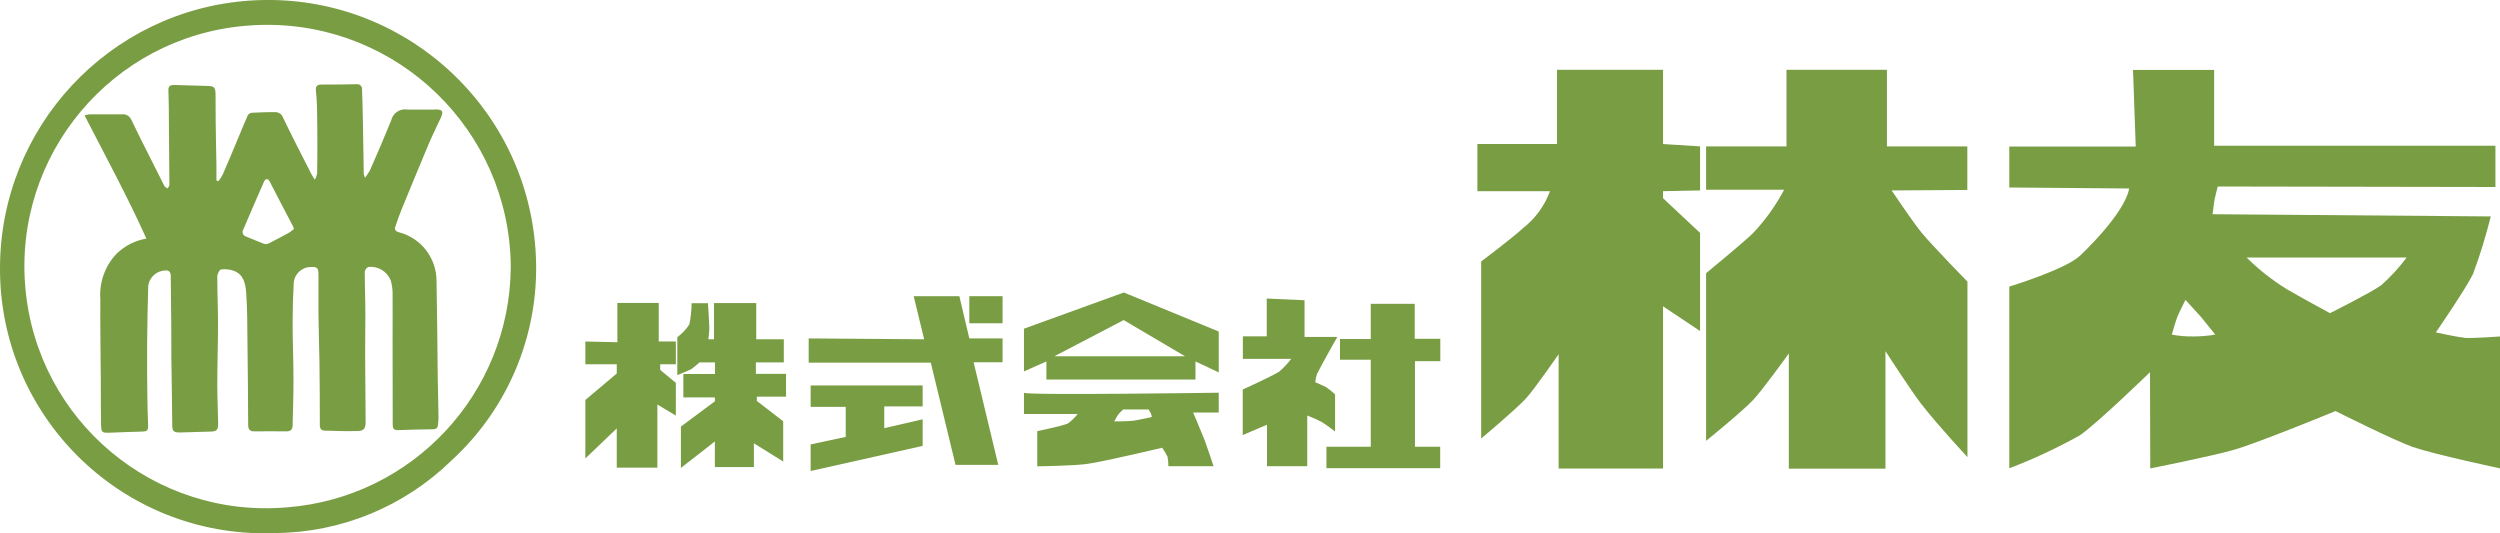
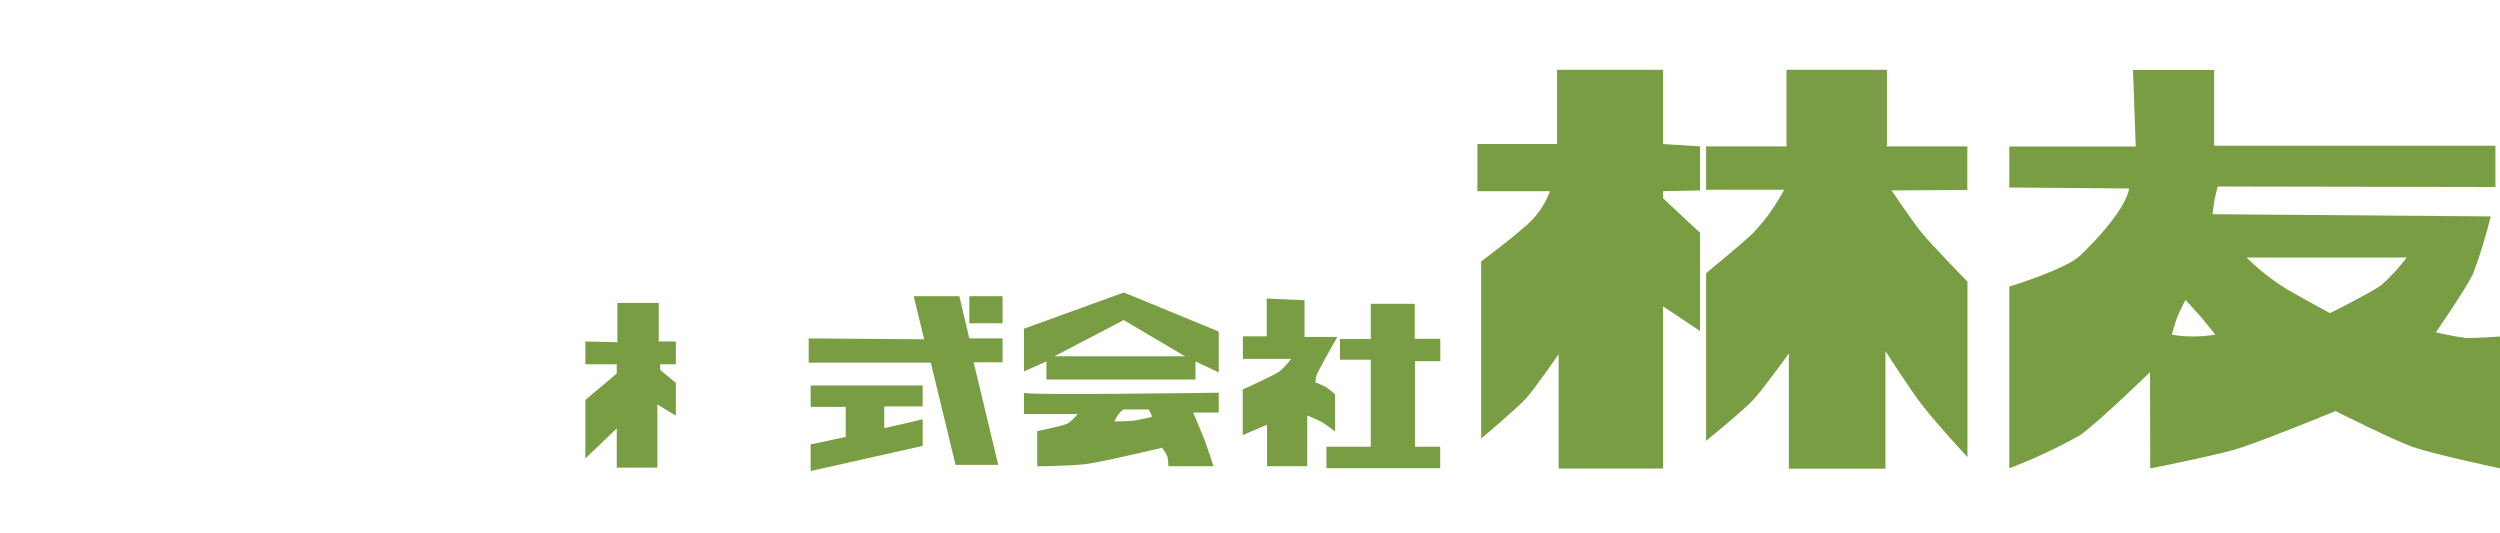
<svg xmlns="http://www.w3.org/2000/svg" id="_レイヤー_2" data-name="レイヤー_2" viewBox="0 0 203.08 43.31">
  <defs>
    <style>
      .cls-1 {
        fill: #799d43;
      }
    </style>
  </defs>
  <g id="_レイヤー_1-2" data-name="レイヤー_1">
    <g>
      <path class="cls-1" d="M135.08,5.67h-8.6v6.03h-6.47v3.83h5.9c-.44,1.19-1.2,2.23-2.2,3.01-.8.75-3.39,2.7-3.39,2.7v14.38s2.81-2.35,3.65-3.27c.72-.79,2.64-3.58,2.64-3.58v9.29h8.48v-13.18l3.01,2.01v-7.97l-3.01-2.82v-.57l3.01-.06v-3.58l-3.01-.19v-6.03Z" />
      <path class="cls-1" d="M153.66,15.47l6.15-.04v-3.54h-6.53v-6.22h-8.16v6.22h-6.53v3.52h6.34c-.69,1.3-1.55,2.51-2.57,3.57-.89.85-3.77,3.21-3.77,3.21v13.62s2.94-2.38,3.83-3.33c.78-.83,2.89-3.77,2.89-3.77v9.36h7.85v-9.54s2.14,3.3,2.89,4.26c1.37,1.77,3.77,4.34,3.77,4.34v-14.25s-2.83-2.9-3.71-3.96c-.66-.79-2.45-3.45-2.45-3.45Z" />
      <path class="cls-1" d="M200.19,27.43h0c-.58-.04-2.32-.43-2.32-.43,0,0,2.45-3.56,3.02-4.75.57-1.53,1.05-3.09,1.44-4.67l-22.6-.18s.09-.62.12-.93c.01-.2.3-1.32.3-1.32l22.56.04v-3.35h-22.85v-6.16h-6.59l.22,6.22h-10.27v3.33l9.73.08s-.05,1.66-3.95,5.43c-1.17,1.14-5.78,2.54-5.78,2.54v14.76c1.97-.75,3.88-1.65,5.72-2.67,1.41-.96,5.71-5.14,5.71-5.14,0,0,.02,5.95.02,7.82,0,0,4.94-.98,6.76-1.5,1.95-.55,8.29-3.16,8.29-3.16,0,0,4.71,2.37,6.28,2.92,1.77.61,7.1,1.74,7.1,1.74v-10.72s-2.17.16-2.89.12ZM178.17,27.33h0c-.59.01-1.17-.04-1.75-.15,0,0,.32-1.12.46-1.47.14-.35.65-1.35.65-1.35,0,0,.94,1.02,1.24,1.36.3.36,1.15,1.42,1.15,1.42.25.02-.55.18-1.74.19ZM193.41,23.18h0c-.77.57-4.14,2.26-4.14,2.26,0,0-2.65-1.44-3.51-1.95-1.18-.73-2.28-1.59-3.26-2.57h13c-.62.82-1.31,1.58-2.08,2.26Z" />
      <polygon class="cls-1" points="53.63 29.59 54.9 29.59 54.9 27.74 53.51 27.74 53.51 24.61 50.15 24.61 50.15 27.8 47.55 27.74 47.55 29.59 50.1 29.59 50.1 30.34 47.55 32.49 47.55 37.24 50.1 34.8 50.1 37.99 53.4 37.99 53.4 32.86 54.9 33.76 54.9 31.1 53.63 30.05 53.63 29.59" />
-       <path class="cls-1" d="M61.41,29.44h2.26v-1.88h-2.24v-2.94h-3.43v2.94h-.46s.08-.61.08-.8c0-.51-.11-2.13-.11-2.13h-1.33c0,.58-.07,1.15-.18,1.72-.26.4-.6.76-.98,1.04v3.08s.89-.35,1.16-.5c.22-.17.43-.34.64-.53h1.26v.94h-2.57v1.9h2.56v.32l-2.76,2.05v3.36l2.76-2.15v2.08h3.17v-1.93l2.38,1.48v-3.27l-2.14-1.65v-.35h2.37v-1.85h-2.45v-.91Z" />
      <polygon class="cls-1" points="77.93 24.06 74.22 24.06 75.07 27.56 65.69 27.49 65.69 29.46 75.61 29.46 77.62 37.76 81.09 37.76 79.09 29.43 81.44 29.43 81.44 27.49 78.74 27.49 77.93 24.06" />
      <polygon class="cls-1" points="65.85 33.05 68.7 33.05 68.7 35.49 65.85 36.1 65.85 38.26 74.95 36.22 74.95 34.06 71.83 34.78 71.83 33.01 74.95 33.01 74.95 31.31 65.85 31.31 65.85 33.05" />
      <rect class="cls-1" x="78.74" y="24.06" width="2.7" height="2.2" />
      <path class="cls-1" d="M84.99,30.83h12.12v-1.47l1.89.89v-3.32l-7.71-3.17-8.11,2.94v3.47l1.82-.81v1.47ZM91.28,26l4.98,2.94h-10.61l5.63-2.94Z" />
      <path class="cls-1" d="M83.18,31.89v1.74h4.36c-.23.3-.5.56-.81.78-.51.21-2.47.61-2.47.61v2.86s3.03-.04,4.09-.2c1.48-.22,6.06-1.31,6.06-1.31.16.23.3.48.43.73.05.25.07.51.07.77h3.67s-.51-1.54-.72-2.1c-.2-.52-.94-2.26-.94-2.26h2.08v-1.61s-15.82.23-15.82,0ZM90.86,33.64c.12-.13.24-.26.38-.38h2.06s.17.28.2.34c.03.09.05.19.06.28,0,0-1.2.26-1.52.3h0c-.44.05-1.53.05-1.53.05,0,0,.26-.48.36-.6Z" />
      <path class="cls-1" d="M108.46,32.04c-.23-.21-.47-.4-.72-.58-.19-.11-.9-.41-.9-.41.02-.23.07-.45.14-.67.37-.75,1.65-3.01,1.65-3.01h-2.66v-2.98l-3.07-.14v3.07h-1.94v1.83h3.93c-.29.38-.62.73-.98,1.04-.66.41-2.96,1.45-2.96,1.45v3.7l1.97-.84v3.37h3.27v-4.12s.93.38,1.16.52c.33.19,1.1.78,1.1.78v-3.01Z" />
      <polygon class="cls-1" points="114.92 24.68 111.35 24.68 111.35 27.54 108.85 27.54 108.85 29.22 111.35 29.22 111.35 36.29 107.75 36.29 107.75 38.03 116.99 38.03 116.99 36.29 114.94 36.29 114.94 29.34 117 29.34 117 27.52 114.92 27.52 114.92 24.68" />
-       <path class="cls-1" d="M20.27.05C8.85.84,0,10.35,0,21.8c-.02,11.86,9.57,21.49,21.43,21.52.31,0,.62,0,.93-.02,5.35-.04,10.48-2.15,14.31-5.89,4.78-4.37,7.29-10.68,6.83-17.13C42.67,8.28,32.27-.78,20.27.05ZM23.34,41.21c-10.8.95-20.33-7.03-21.28-17.83C1.1,12.58,9.09,3.05,19.89,2.1c.51-.05,1.03-.07,1.54-.08,10.92-.15,19.9,8.57,20.06,19.5,0,.08,0,.16,0,.23-.1,10.21-7.97,18.65-18.14,19.46Z" />
-       <path class="cls-1" d="M35.35,8.9c-.75,0-1.49.01-2.24,0h0c-.62-.11-1.21.29-1.34.9-.55,1.36-1.13,2.7-1.72,4.04-.12.21-.25.41-.4.6-.04-.1-.08-.2-.1-.3-.03-1.41-.04-2.82-.07-4.24-.01-.88-.04-1.76-.07-2.63.02-.22-.13-.41-.35-.43-.03,0-.05,0-.08,0-.97.02-1.93.03-2.9.03-.32,0-.44.15-.42.45.04.45.08.91.09,1.36.02,1,.03,2,.03,3.01,0,.8,0,1.61-.02,2.4-.03.18-.09.35-.18.51-.14-.22-.22-.33-.28-.45-.78-1.54-1.58-3.07-2.32-4.62-.09-.25-.32-.41-.59-.42-.65-.01-1.29.02-1.95.05-.13.02-.24.09-.31.2-.3.67-.57,1.36-.86,2.04-.38.92-.77,1.84-1.17,2.76-.1.2-.22.38-.36.56-.05-.02-.11-.04-.16-.06v-1.34c-.02-1.15-.05-2.3-.06-3.46-.01-.73,0-1.46-.01-2.18-.01-.61-.12-.69-.69-.7-.9-.02-1.81-.06-2.72-.08-.25,0-.43.1-.42.41.03.89.04,1.79.04,2.68.02,1.67.03,3.34.04,5.02,0,.1-.09.2-.14.3-.09-.06-.22-.11-.26-.19-.44-.86-.88-1.73-1.31-2.6-.47-.93-.94-1.86-1.39-2.81-.15-.31-.48-.48-.82-.42-.87,0-1.74,0-2.6,0-.13.02-.25.05-.37.09,1.71,3.33,3.48,6.57,5.02,10-.91.16-1.75.58-2.41,1.22-.95.99-1.43,2.34-1.33,3.71-.02,2.23.03,4.47.04,6.72,0,1.15,0,2.31.02,3.47.02.62.06.66.66.65.86-.03,1.73-.07,2.6-.09.5-.01.57-.07.56-.58-.03-.76-.05-1.51-.06-2.27-.02-1.42-.03-2.83-.02-4.25.01-1.57.05-3.13.09-4.7.07-.73.68-1.28,1.41-1.29.29-.03.41.15.42.42.02,1.29.03,2.58.04,3.87,0,.94,0,1.88.01,2.82.02,1.8.06,3.59.07,5.39,0,.54.08.67.65.66.8-.02,1.6-.04,2.41-.07.54,0,.68-.12.67-.67-.02-1.07-.07-2.13-.07-3.19,0-1.62.06-3.25.06-4.87,0-1.29-.06-2.58-.06-3.87,0-.2.17-.55.3-.57.34-.05.69-.01,1.02.1.84.3.98,1.09,1.03,1.82.09,1.26.09,2.53.1,3.79.03,2.31.05,4.62.06,6.94,0,.35.15.5.49.5.87,0,1.74-.02,2.6,0,.34,0,.51-.12.52-.47.02-1.2.07-2.39.07-3.59,0-1.6-.07-3.2-.07-4.79,0-1.07.03-2.13.09-3.2.05-.73.66-1.3,1.39-1.3.52-.02.61.07.62.58,0,1.1,0,2.19,0,3.28.01,1.29.06,2.58.08,3.87.02,1.71.03,3.41.03,5.11,0,.29.11.44.39.45.91.03,1.82.06,2.73.03.48-.01.6-.25.6-.73-.02-1.88-.03-3.76-.04-5.64,0-1.03.02-2.07.02-3.1,0-1.16-.05-2.31-.05-3.46.02-.17.13-.31.28-.39.78-.1,1.53.35,1.83,1.08.09.32.14.65.15.98.01,1.35,0,2.7,0,4.05,0,2.22.01,4.44.01,6.67,0,.28.05.48.39.47.96-.03,1.91-.06,2.87-.07.27,0,.39-.1.42-.36,0-.16.04-.33.04-.5-.01-1.04-.04-2.09-.06-3.14-.03-2.68-.05-5.36-.1-8.04,0-1.88-1.27-3.52-3.09-3.97-.27-.09-.34-.22-.25-.47.16-.46.32-.94.51-1.4.73-1.77,1.46-3.55,2.2-5.31.3-.71.65-1.4.97-2.1.25-.53.15-.69-.43-.69ZM23.57,18.85h0c-.58.32-1.16.63-1.75.93-.11.05-.24.06-.36.03-.5-.19-.98-.4-1.48-.6-.2-.06-.32-.27-.26-.47,0-.03.02-.06.04-.09.55-1.28,1.1-2.57,1.67-3.86.14-.31.34-.33.5,0,.63,1.21,1.25,2.42,1.88,3.61.03.07.05.13.07.2-.09.08-.2.16-.3.23Z" />
    </g>
  </g>
</svg>